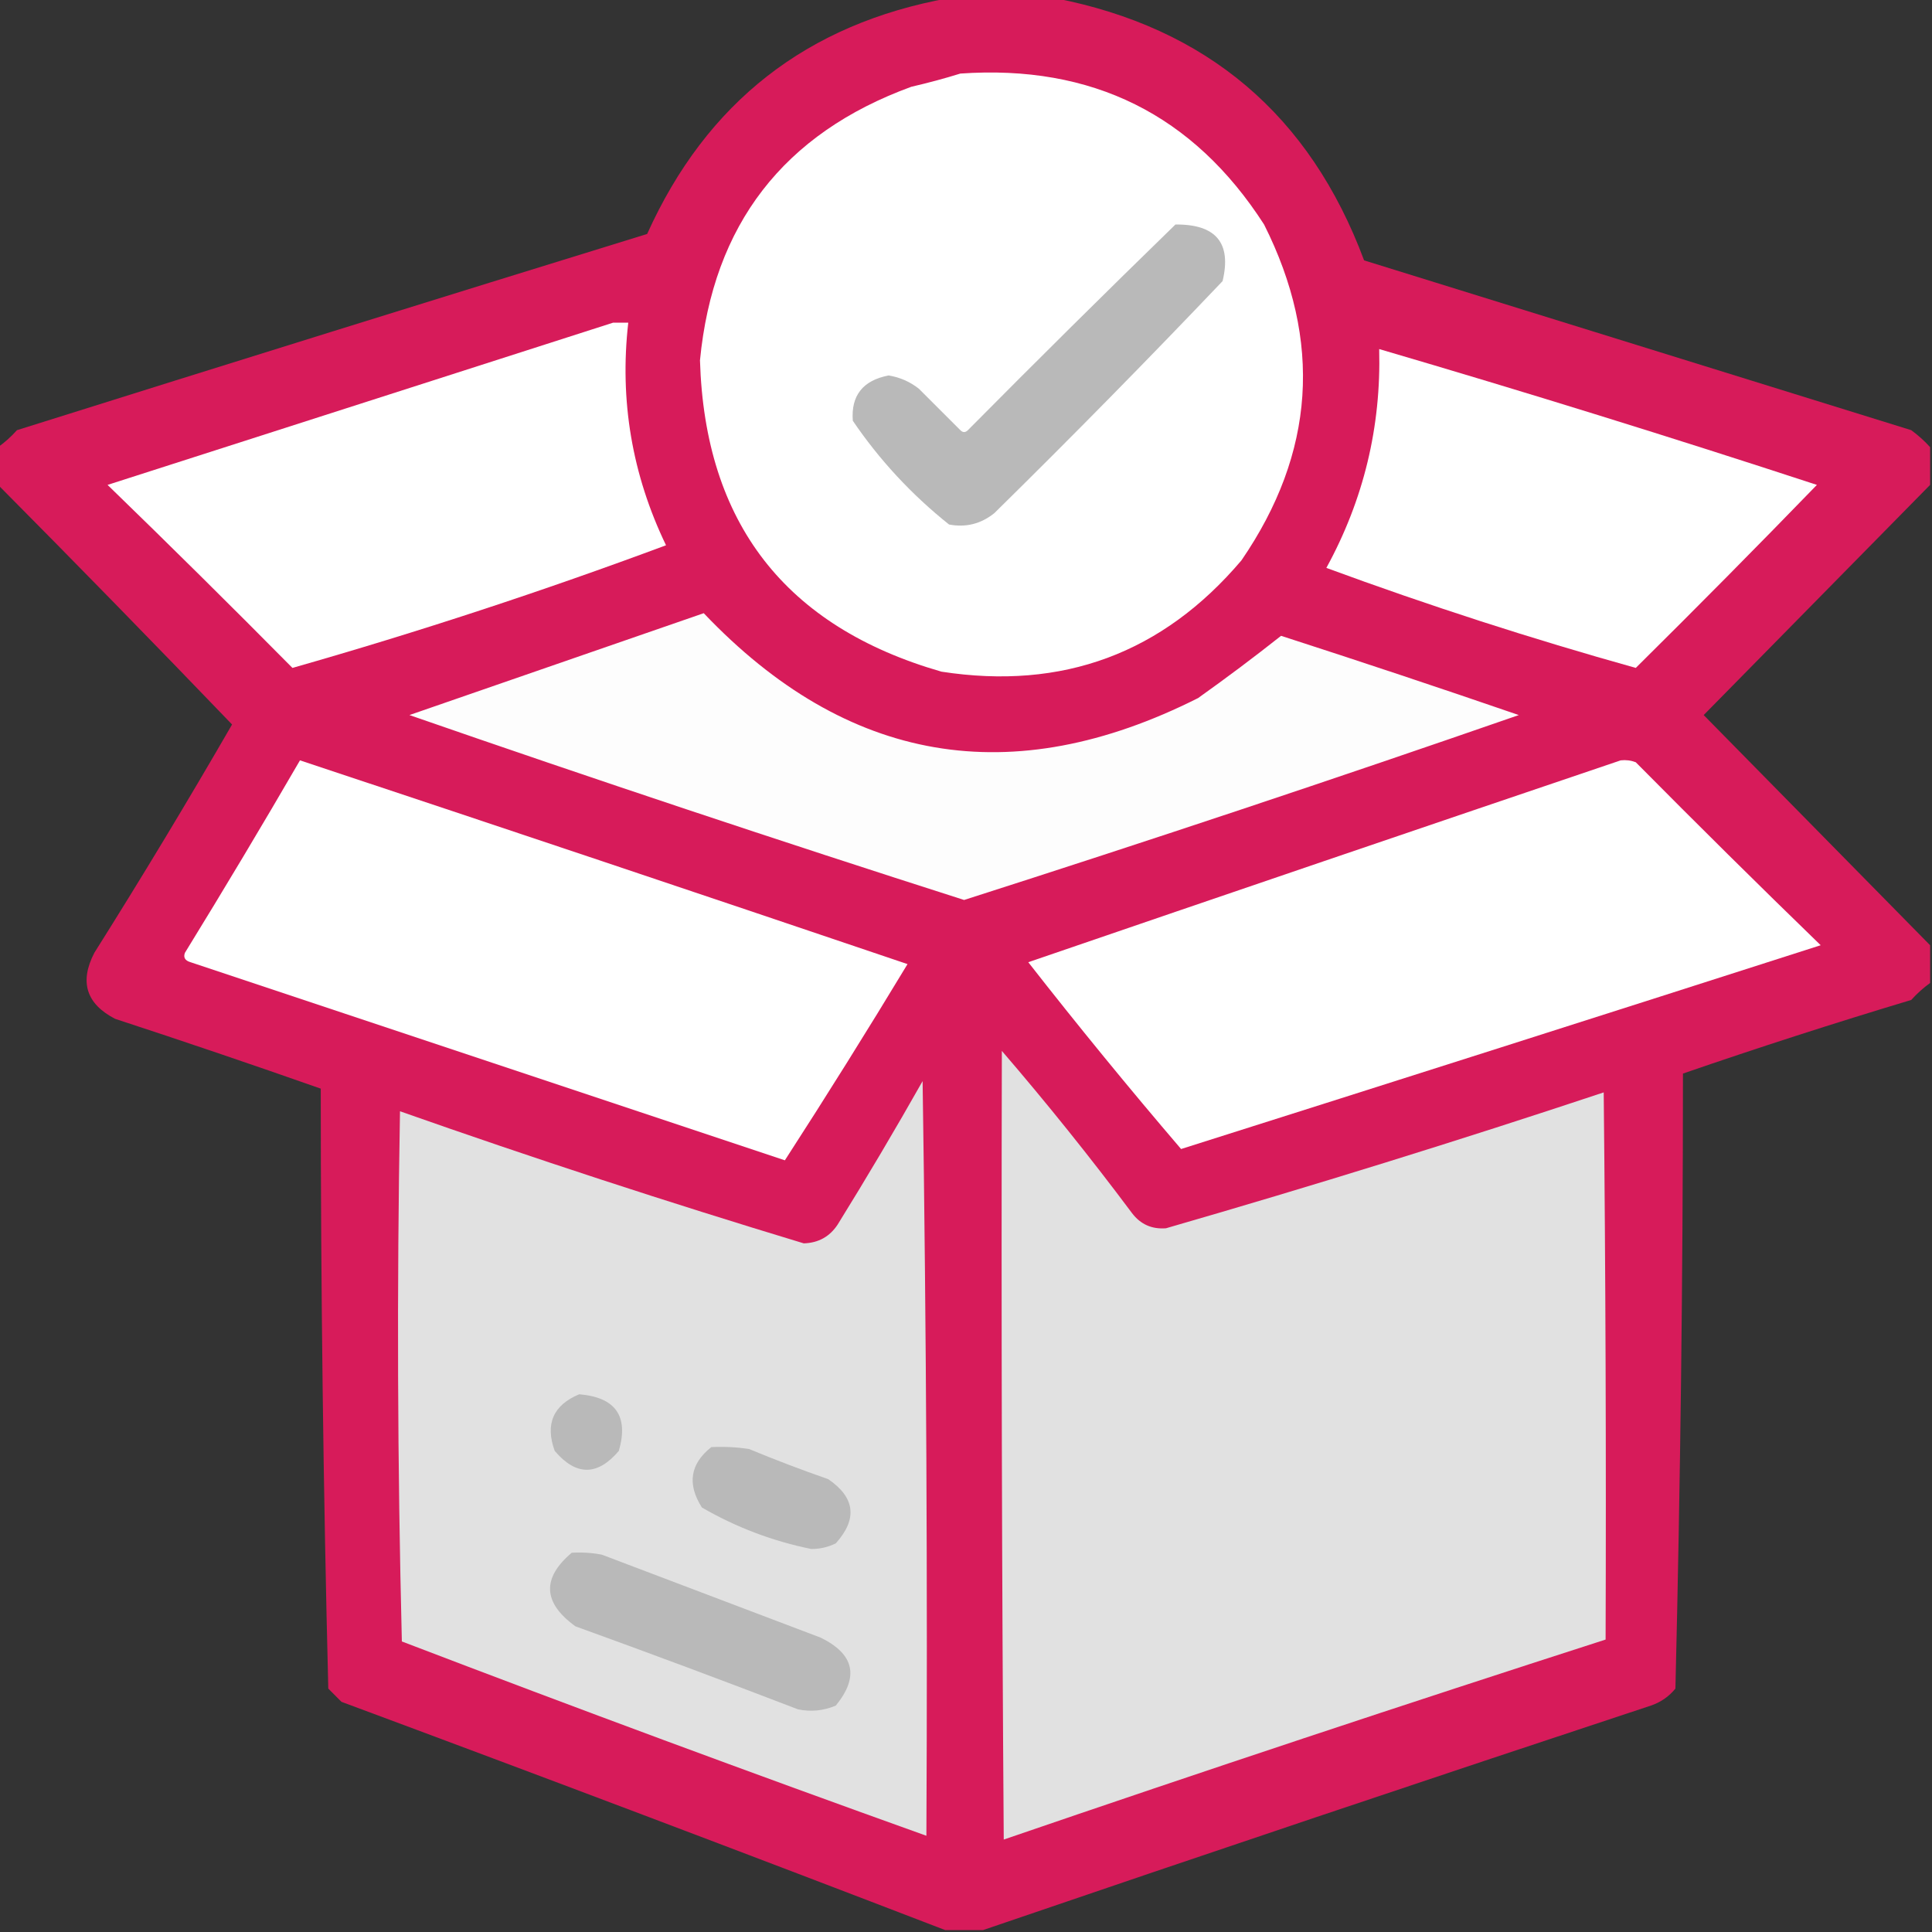
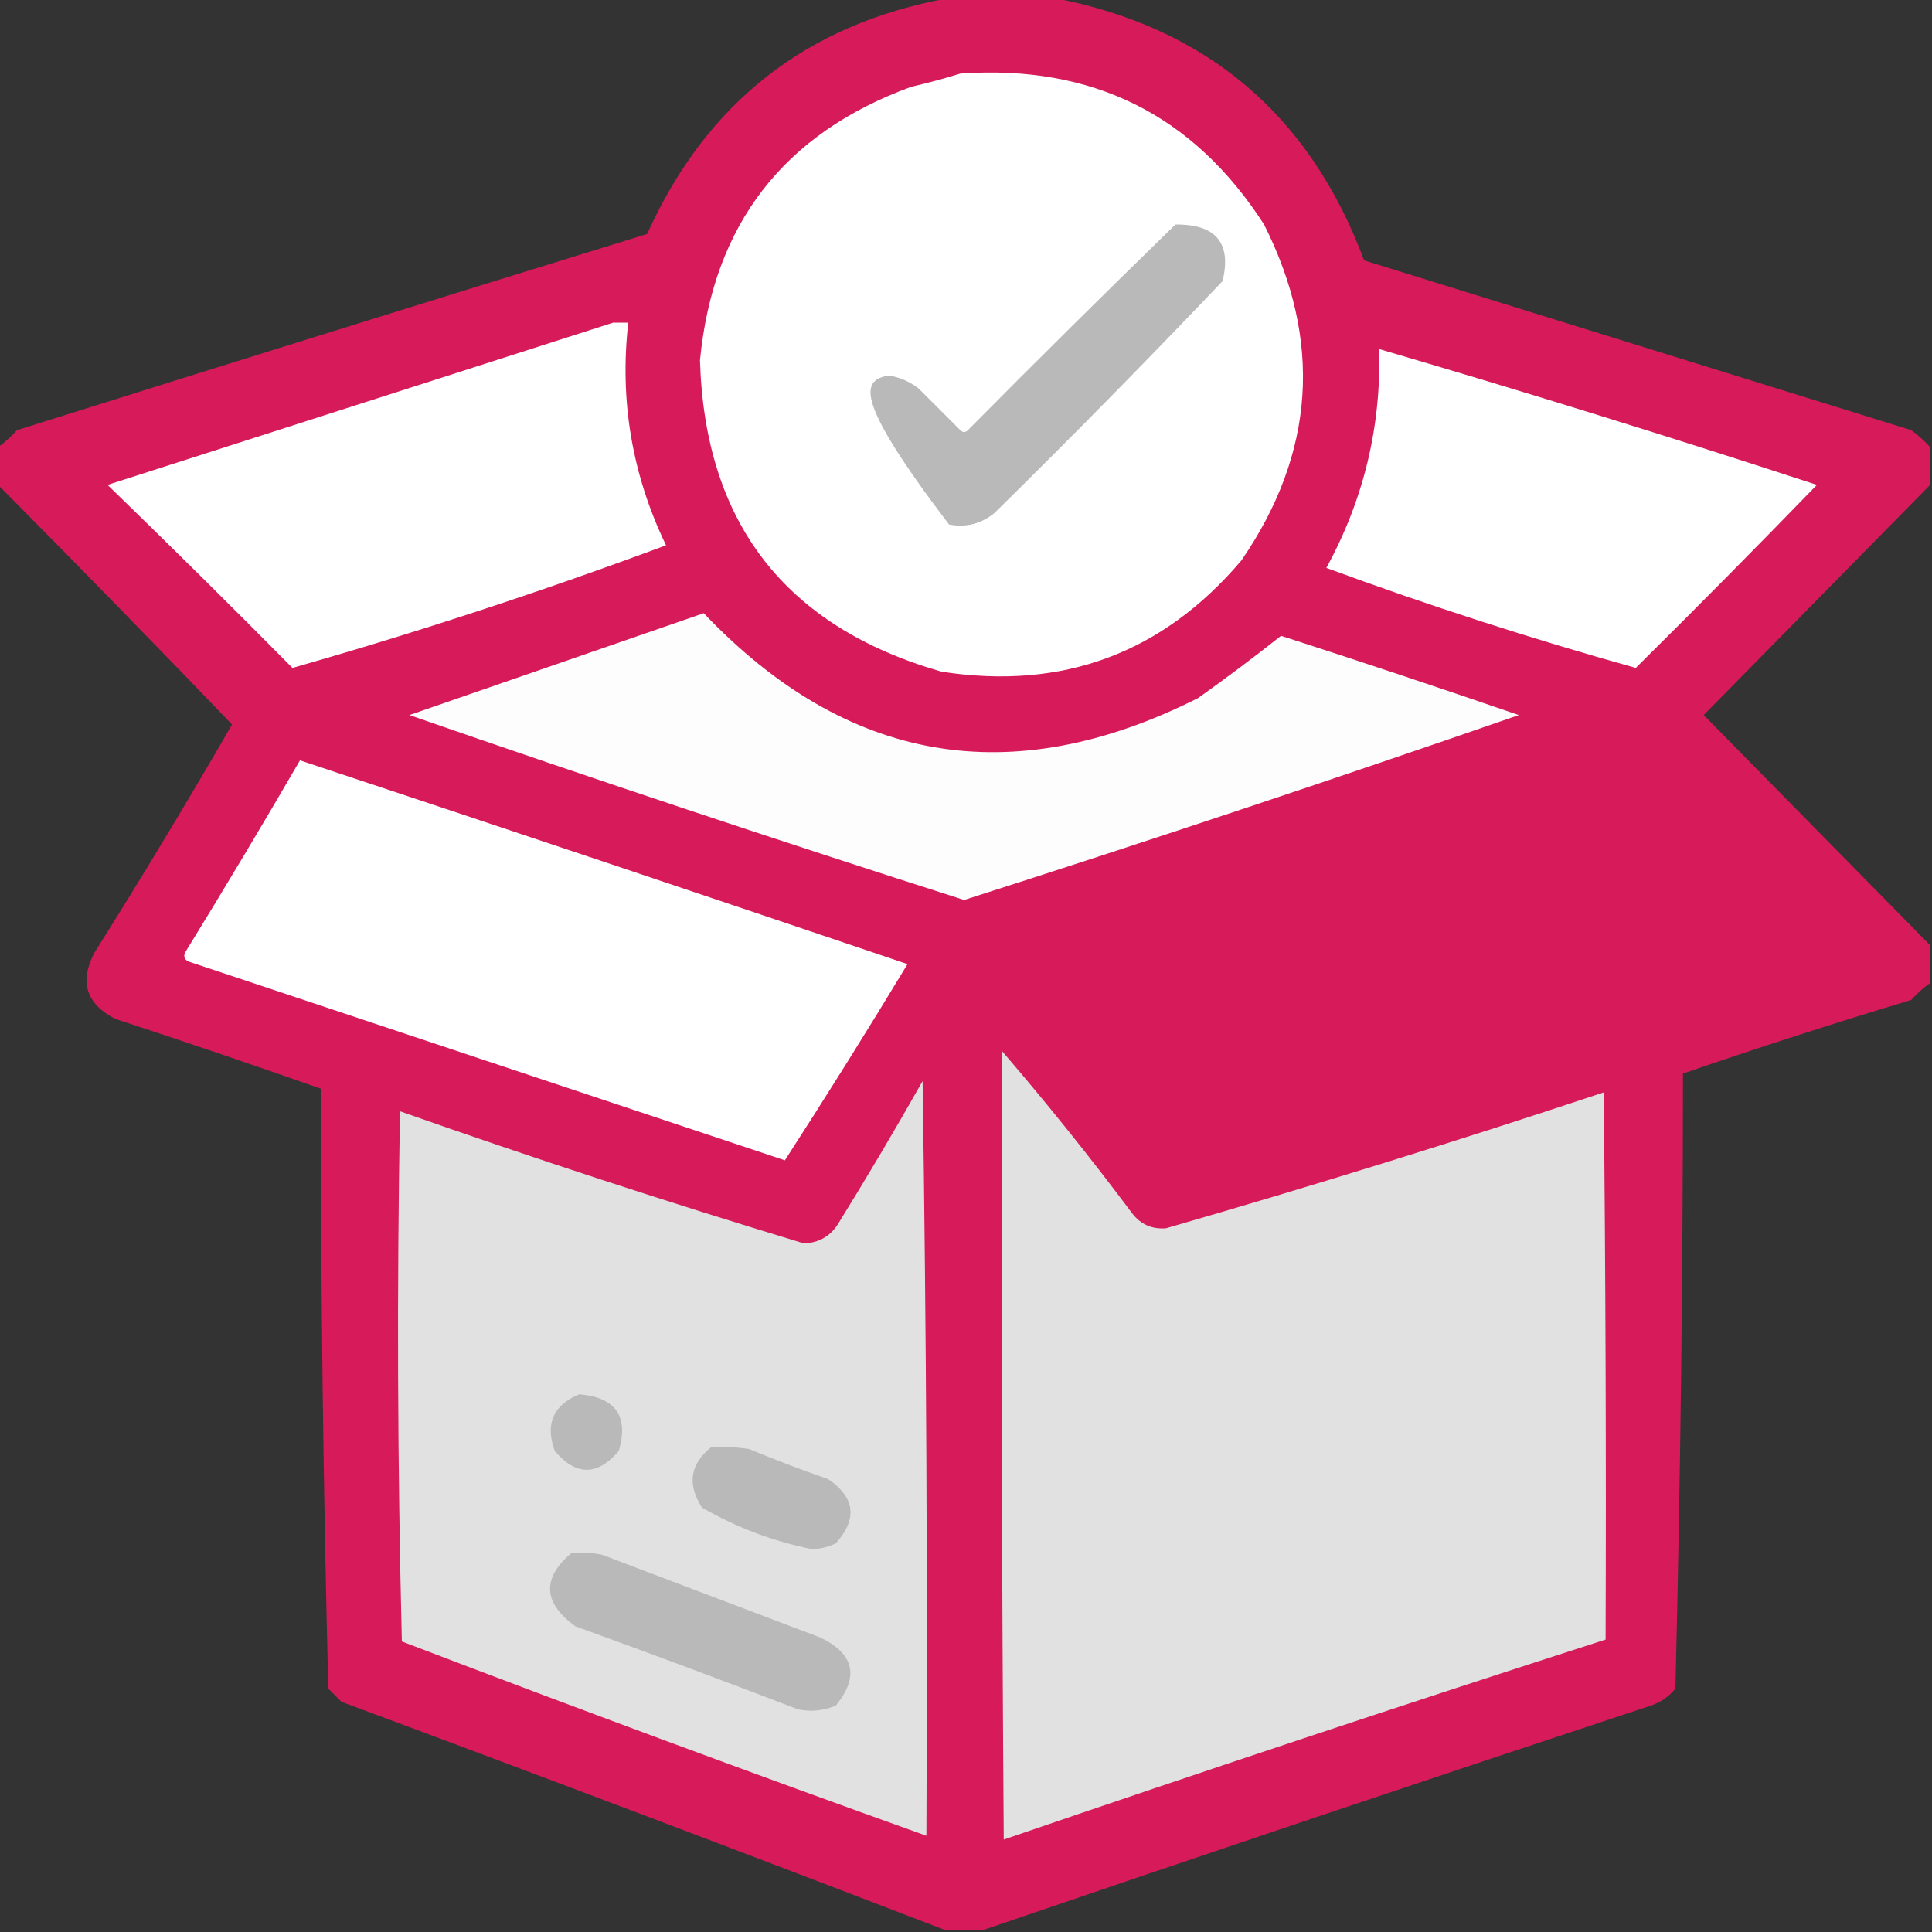
<svg xmlns="http://www.w3.org/2000/svg" width="52" height="52" viewBox="0 0 52 52" fill="none">
  <rect x="0" y="0" width="52" height="52" fill="#333333" stroke="none" />
  <g clip-path="url(#clip0_9_2491)">
    <path opacity="0.985" fill-rule="evenodd" clip-rule="evenodd" d="M25.543 -0.051C26.491 -0.051 27.439 -0.051 28.387 -0.051C32.48 0.741 35.256 3.094 36.715 7.008C41.624 8.531 46.533 10.055 51.441 11.578C51.63 11.717 51.8 11.869 51.949 12.035C51.949 12.374 51.949 12.712 51.949 13.051C49.923 15.111 47.892 17.176 45.855 19.246C47.892 21.316 49.923 23.381 51.949 25.441C51.949 25.78 51.949 26.119 51.949 26.457C51.767 26.588 51.597 26.741 51.441 26.914C49.378 27.534 47.33 28.194 45.297 28.895C45.296 34.421 45.228 39.939 45.094 45.449C44.918 45.664 44.698 45.817 44.434 45.906C38.42 47.894 32.428 49.908 26.457 51.949C26.119 51.949 25.78 51.949 25.441 51.949C20.047 49.874 14.63 47.826 9.191 45.805C9.073 45.686 8.954 45.568 8.836 45.449C8.701 40.075 8.634 34.692 8.633 29.301C6.797 28.655 4.952 28.029 3.098 27.422C2.32 27.019 2.134 26.427 2.539 25.645C3.814 23.62 5.049 21.572 6.246 19.5C4.162 17.331 2.063 15.181 -0.051 13.051C-0.051 12.712 -0.051 12.374 -0.051 12.035C0.132 11.904 0.301 11.752 0.457 11.578C6.106 9.802 11.76 8.042 17.418 6.297C19.015 2.753 21.723 0.637 25.543 -0.051Z" fill="#D91B5B" />
    <path fill-rule="evenodd" clip-rule="evenodd" d="M25.848 1.98C29.396 1.732 32.121 3.086 34.023 6.043C35.599 9.179 35.396 12.192 33.414 15.082C31.293 17.584 28.601 18.582 25.34 18.078C21.137 16.868 18.971 14.075 18.84 9.699C19.193 6.046 21.088 3.592 24.527 2.336C24.984 2.23 25.424 2.112 25.848 1.98Z" fill="white" />
-     <path fill-rule="evenodd" clip-rule="evenodd" d="M31.637 6.043C32.729 6.032 33.152 6.54 32.906 7.566C30.895 9.679 28.847 11.761 26.762 13.812C26.402 14.101 25.996 14.203 25.543 14.117C24.534 13.311 23.67 12.38 22.953 11.324C22.903 10.645 23.224 10.239 23.918 10.105C24.221 10.155 24.492 10.274 24.73 10.461C25.103 10.833 25.475 11.206 25.848 11.578C25.915 11.646 25.983 11.646 26.051 11.578C27.902 9.71 29.764 7.865 31.637 6.043Z" fill="#B9B9B9" />
+     <path fill-rule="evenodd" clip-rule="evenodd" d="M31.637 6.043C32.729 6.032 33.152 6.54 32.906 7.566C30.895 9.679 28.847 11.761 26.762 13.812C26.402 14.101 25.996 14.203 25.543 14.117C22.903 10.645 23.224 10.239 23.918 10.105C24.221 10.155 24.492 10.274 24.73 10.461C25.103 10.833 25.475 11.206 25.848 11.578C25.915 11.646 25.983 11.646 26.051 11.578C27.902 9.71 29.764 7.865 31.637 6.043Z" fill="#B9B9B9" />
    <path fill-rule="evenodd" clip-rule="evenodd" d="M16.504 8.684C16.639 8.684 16.775 8.684 16.91 8.684C16.672 10.778 17.011 12.776 17.926 14.676C14.611 15.91 11.26 17.011 7.871 17.977C6.228 16.316 4.569 14.674 2.895 13.051C7.44 11.592 11.976 10.136 16.504 8.684Z" fill="white" />
    <path fill-rule="evenodd" clip-rule="evenodd" d="M37.121 9.395C41.067 10.552 44.995 11.771 48.902 13.051C47.296 14.708 45.671 16.35 44.027 17.977C41.223 17.194 38.447 16.297 35.699 15.285C36.703 13.452 37.176 11.488 37.121 9.395Z" fill="white" />
    <path fill-rule="evenodd" clip-rule="evenodd" d="M18.941 16.504C22.793 20.554 27.227 21.316 32.246 18.789C33.008 18.247 33.753 17.688 34.48 17.113C36.622 17.805 38.755 18.515 40.879 19.246C35.925 20.965 30.948 22.624 25.949 24.223C20.951 22.625 15.975 20.966 11.02 19.246C13.669 18.329 16.31 17.415 18.941 16.504Z" fill="#FDFDFD" />
-     <path fill-rule="evenodd" clip-rule="evenodd" d="M43.621 20.465C43.761 20.449 43.896 20.466 44.027 20.516C45.671 22.176 47.33 23.818 49.004 25.441C43.269 27.28 37.531 29.108 31.789 30.926C30.382 29.282 29.011 27.606 27.676 25.898C32.994 24.075 38.309 22.264 43.621 20.465Z" fill="white" />
    <path fill-rule="evenodd" clip-rule="evenodd" d="M8.074 20.465C13.53 22.277 18.981 24.106 24.426 25.949C23.35 27.73 22.25 29.49 21.125 31.23C15.793 29.453 10.461 27.676 5.129 25.898C4.981 25.855 4.93 25.771 4.977 25.645C6.032 23.93 7.065 22.203 8.074 20.465Z" fill="white" />
    <path fill-rule="evenodd" clip-rule="evenodd" d="M26.965 28.285C28.18 29.697 29.348 31.152 30.469 32.652C30.699 32.954 31.003 33.089 31.383 33.059C35.334 31.918 39.261 30.7 43.164 29.402C43.215 34.311 43.232 39.22 43.215 44.129C37.797 45.873 32.397 47.667 27.016 49.512C26.965 42.436 26.948 35.361 26.965 28.285Z" fill="#E1E1E1" />
    <path fill-rule="evenodd" clip-rule="evenodd" d="M24.832 29.098C24.933 35.851 24.967 42.622 24.934 49.41C20.212 47.718 15.506 45.974 10.816 44.18C10.698 39.43 10.681 34.674 10.766 29.91C14.36 31.176 17.982 32.361 21.633 33.465C22.028 33.453 22.333 33.284 22.547 32.957C23.335 31.685 24.097 30.398 24.832 29.098Z" fill="#E1E1E1" />
    <path fill-rule="evenodd" clip-rule="evenodd" d="M15.59 37.527C16.57 37.609 16.926 38.117 16.656 39.051C16.081 39.728 15.505 39.728 14.93 39.051C14.668 38.327 14.889 37.819 15.59 37.527Z" fill="#B9B9B9" />
    <path fill-rule="evenodd" clip-rule="evenodd" d="M19.145 38.949C19.485 38.932 19.823 38.949 20.16 39C20.863 39.291 21.574 39.562 22.293 39.812C23.017 40.308 23.084 40.883 22.496 41.539C22.29 41.641 22.07 41.692 21.836 41.691C20.791 41.479 19.809 41.106 18.891 40.574C18.49 39.942 18.575 39.401 19.145 38.949Z" fill="#B9B9B9" />
    <path fill-rule="evenodd" clip-rule="evenodd" d="M15.387 41.793C15.66 41.776 15.931 41.793 16.199 41.844C18.163 42.589 20.126 43.333 22.09 44.078C22.994 44.521 23.13 45.13 22.496 45.906C22.167 46.045 21.829 46.079 21.48 46.008C19.491 45.243 17.494 44.498 15.488 43.773C14.612 43.139 14.578 42.479 15.387 41.793Z" fill="#B9B9B9" />
  </g>
  <defs>
    <clipPath id="clip0_9_2491">
      <rect width="52" height="52" fill="white" />
    </clipPath>
  </defs>
</svg>